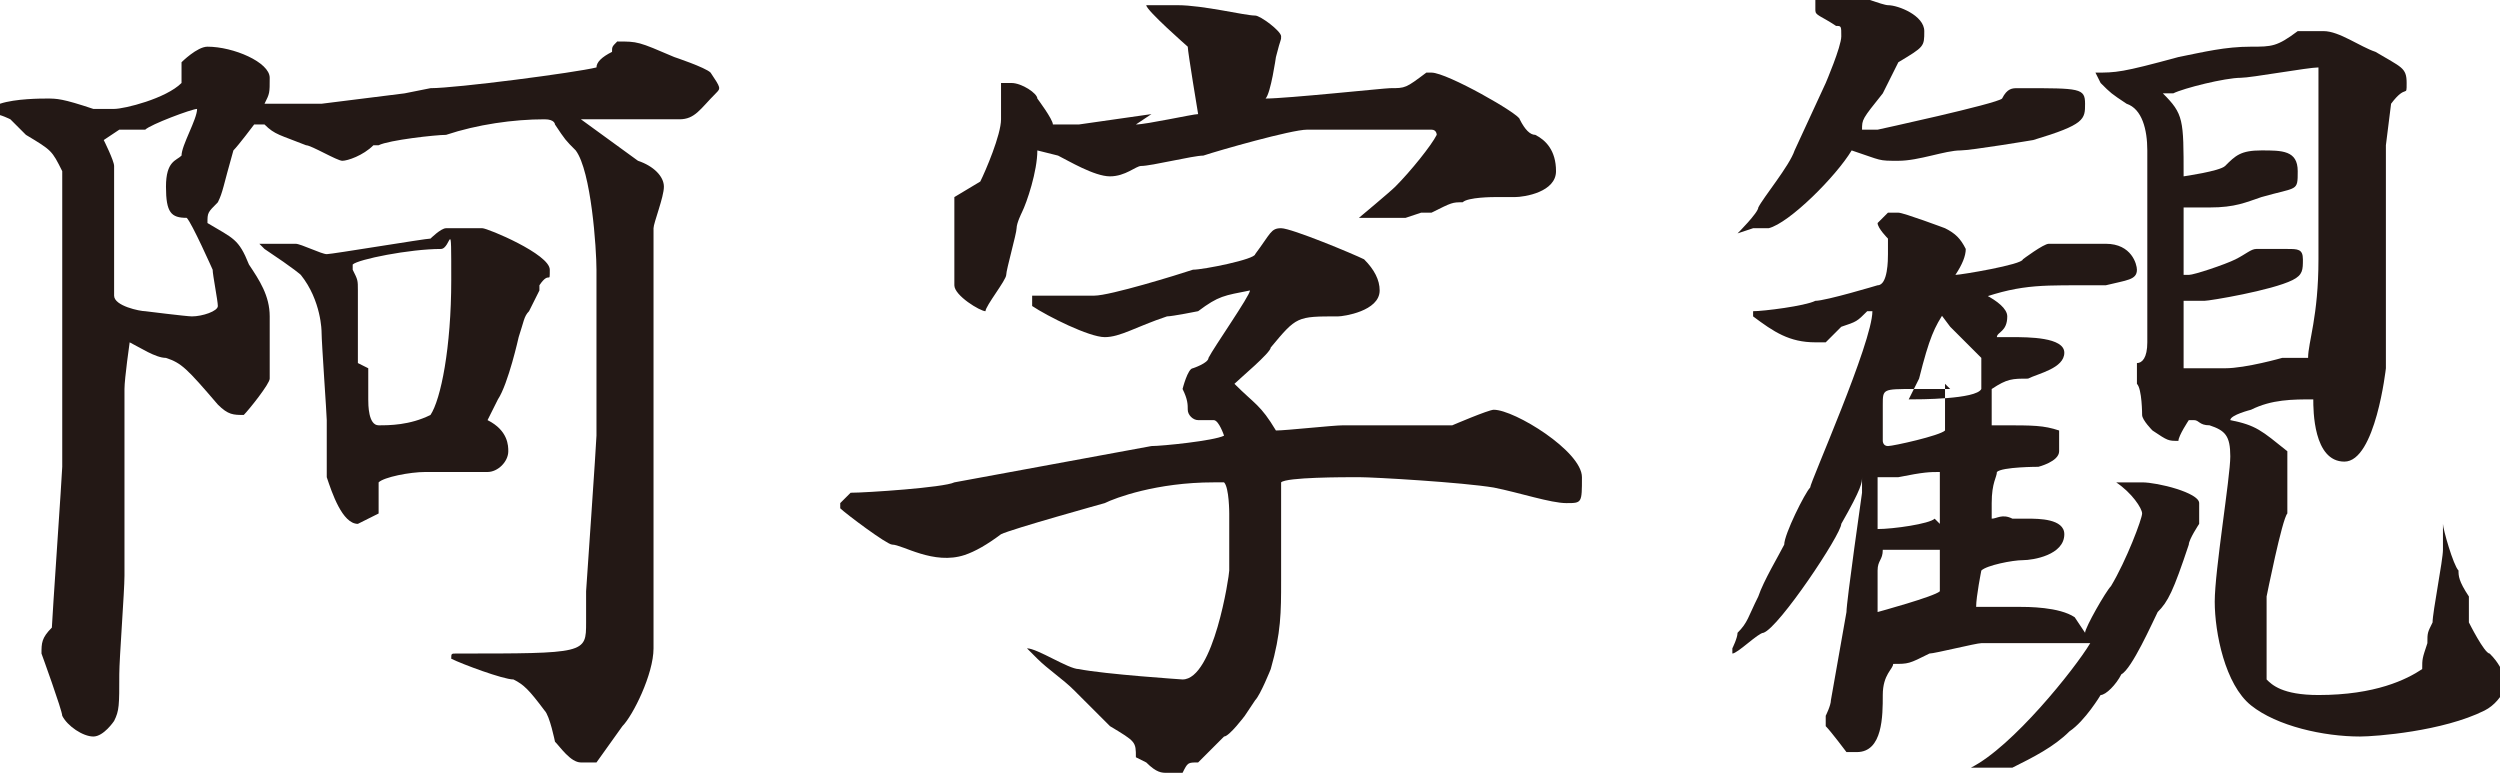
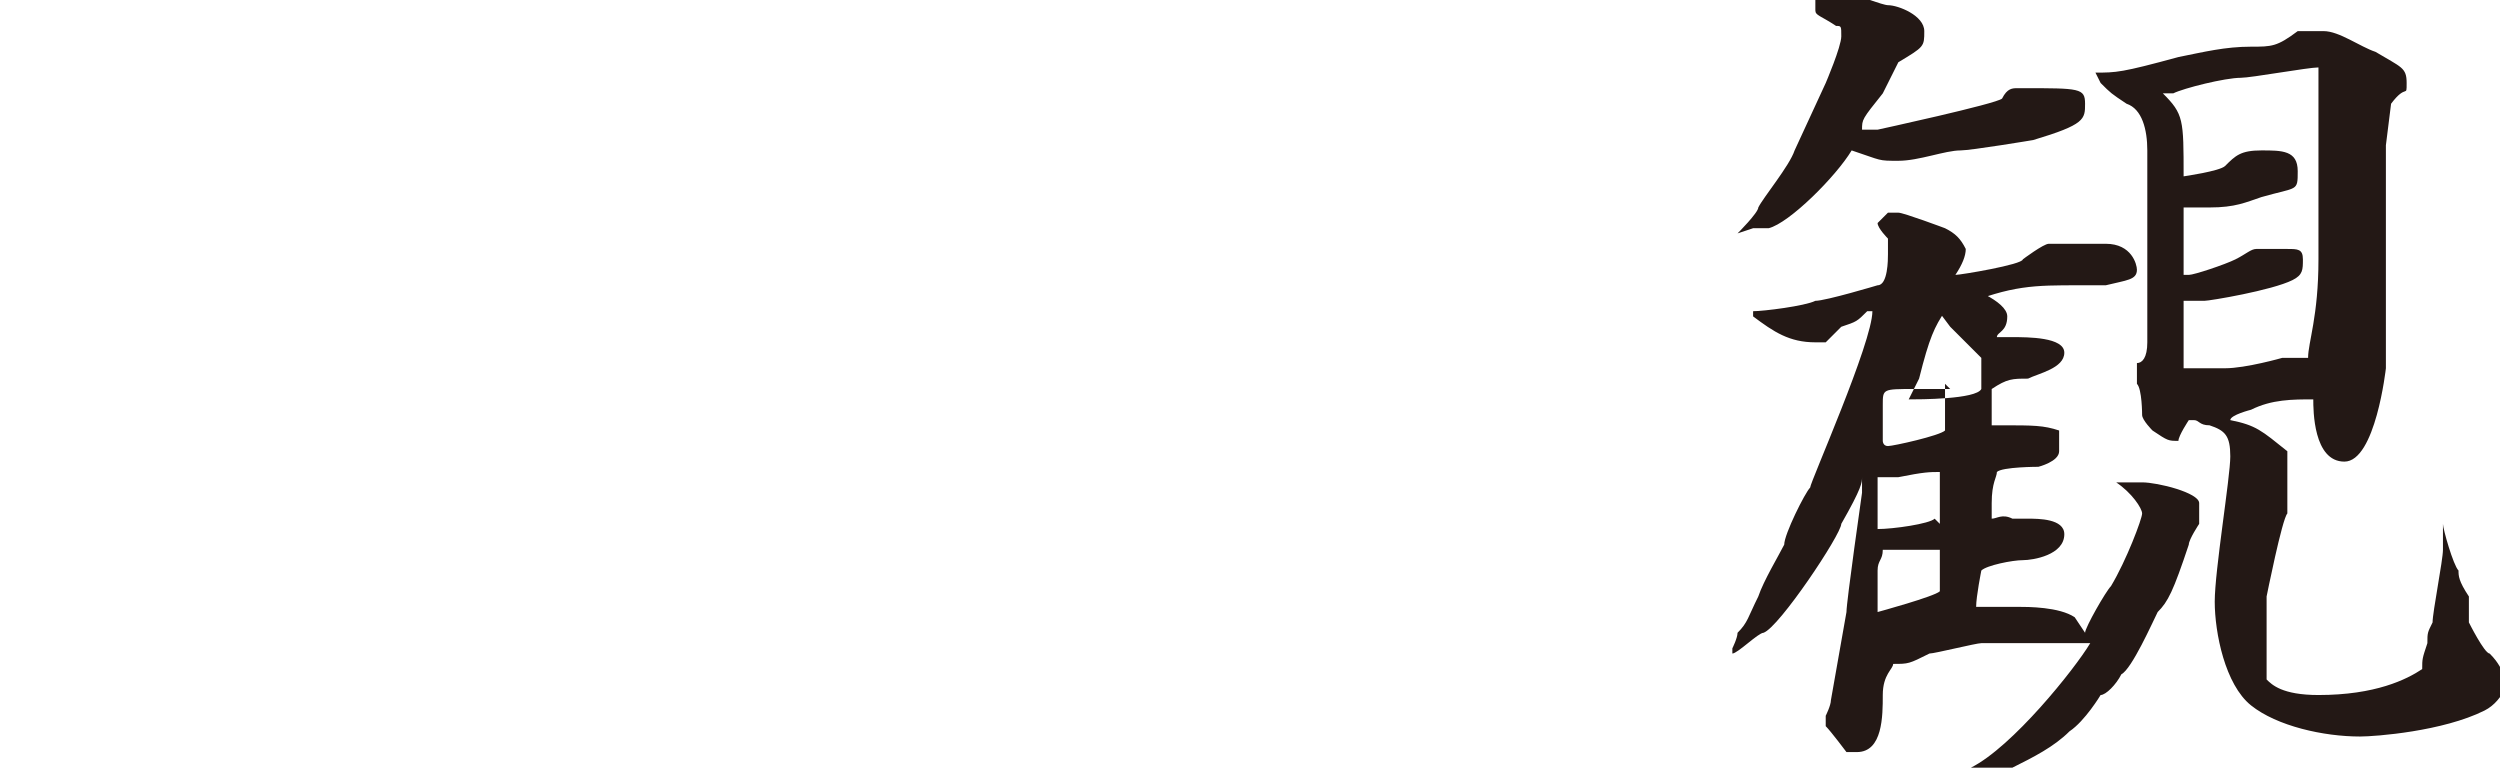
<svg xmlns="http://www.w3.org/2000/svg" id="_レイヤー_2" width="48.2" height="14.9" viewBox="0 0 48.2 14.9">
  <g id="_レイヤー_1のコピー">
    <g>
-       <path d="M0,2c.3-.1,.8-.1,.9-.1,.2,0,.3,0,.9,.2,0,0,.3,0,.4,0,.2,0,1-.2,1.3-.5,0-.4,0-.4,0-.4,0,0,.3-.3,.5-.3,.5,0,1.2,.3,1.2,.6s0,.3-.1,.5c0,0,.1,0,.2,0s.2,0,.2,0,.4,0,.4,0,.3,0,.3,0l1.6-.2c0,0,.5-.1,.5-.1,.5,0,2.8-.3,3.2-.4,0-.1,.1-.2,.3-.3,0-.1,0-.1,.1-.2,.4,0,.4,0,1.1,.3,0,0,.6,.2,.7,.3,.2,.3,.2,.3,.1,.4-.3,.3-.4,.5-.7,.5s-.8,0-.8,0c-.2,0-.8,0-1,0s0,0-.1,0c0,0,1.1,.8,1.1,.8,.3,.1,.5,.3,.5,.5s-.2,.7-.2,.8c0,0,0,.5,0,.5v.2s0,.2,0,.2v.7c0,0,0,.4,0,.5s0,.3,0,.3c0,.6,0,.9,0,1.1,0,0,0,.2,0,.2v1.2c0,.1,0,.6,0,.7,0,.1,0,1.1,0,1.2,0,.4,0,.8,0,1.3s-.4,1.3-.6,1.5c0,0-.5,.7-.5,.7,0,0-.2,0-.3,0-.2,0-.4-.3-.5-.4,0,0-.1-.5-.2-.6-.3-.4-.4-.5-.6-.6-.2,0-1-.3-1.2-.4h0c0-.1,0-.1,.1-.1,2.5,0,2.5,0,2.5-.6s0-.6,0-.6,.2-2.9,.2-3,0-.8,0-.9,0-.4,0-.5v-1.8c0-.4-.1-1.9-.4-2.3-.2-.2-.2-.2-.4-.5,0,0,0-.1-.2-.1-.6,0-1.3,.1-1.9,.3-.2,0-1.1,.1-1.3,.2,0,0-.1,0-.1,0-.2,.2-.5,.3-.6,.3-.1,0-.6-.3-.7-.3-.5-.2-.6-.2-.8-.4,0,0-.1,0-.2,0,0,0-.3,.4-.4,.5-.2,.7-.2,.8-.3,1-.2,.2-.2,.2-.2,.4,.5,.3,.6,.3,.8,.8,.2,.3,.4,.6,.4,1s0,.5,0,.5c0,.1,0,.6,0,.7,0,.1-.4,.6-.5,.7-.2,0-.3,0-.5-.2-.6-.7-.7-.8-1-.9-.2,0-.5-.2-.7-.3h0c0,0-.1,.7-.1,.9,0,1.3,0,1.4,0,2.1,0,.1,0,1.5,0,1.5,0,.3-.1,1.6-.1,1.9,0,.6,0,.7-.1,.9,0,0-.2,.3-.4,.3s-.5-.2-.6-.4c0-.1-.4-1.2-.4-1.2,0-.2,0-.3,.2-.5,0-.1,.2-3,.2-3.1,0,0,0-.6,0-.6s0-.6,0-.7c0-.3,0-1.6,0-1.8s0-1.3,0-1.5,0-1,0-1.1c-.2-.4-.2-.4-.7-.7,0,0-.2-.2-.3-.3,0,0-.2-.1-.3-.1H0Zm2,.7c0,0,.2,.4,.2,.5,0,.1,0,.6,0,.7s0,1.7,0,1.7c0,0,0,.1,0,.1,0,.2,.5,.3,.6,.3,0,0,.8,.1,.9,.1,.2,0,.5-.1,.5-.2s-.1-.6-.1-.7c0,0-.4-.9-.5-1-.3,0-.4-.1-.4-.6s.2-.5,.3-.6c0-.2,.3-.7,.3-.9-.1,0-.9,.3-1,.4-.1,0-.3,0-.5,0h0Zm3,2q.1,0,.2,0c0,0,.4,0,.5,0s.5,.2,.6,.2,1.9-.3,2-.3c0,0,.2-.2,.3-.2s.3,0,.3,0,.3,0,.4,0c.1,0,1.3,.5,1.3,.8s0,0-.2,.3c0,0,0,.1,0,.1,0,0-.2,.4-.2,.4-.1,.1-.1,.2-.2,.5,0,0-.2,.9-.4,1.2,0,0-.2,.4-.2,.4,.4,.2,.4,.5,.4,.6,0,.2-.2,.4-.4,.4s0,0-.2,0c-.1,0-.2,0-.4,0,0,0-.5,0-.6,0-.3,0-.8,.1-.9,.2v.6c0,0-.4,.2-.4,.2-.3,0-.5-.6-.6-.9,0,0,0-.2,0-.2v-.4s0-.1,0-.2,0-.2,0-.3c0-.1-.1-1.5-.1-1.7,0,0,0-.6-.4-1.1,0,0-.1-.1-.7-.5h0Zm2.1,2.4v.6c0,.1,0,.5,.2,.5s.6,0,1-.2c.2-.3,.4-1.3,.4-2.6s0-.6-.2-.6c-.6,0-1.6,.2-1.7,.3,0,0,0,.1,0,.1,.1,.2,.1,.2,.1,.4v1.4Z" style="fill:#231815;" />
-       <path d="M16.4,9.5c.3,0,1.8-.1,2-.2l3.8-.7c.2,0,1.2-.1,1.4-.2,0,0,0,0,0,0,0,0-.1-.3-.2-.3,0,0-.1,0-.3,0-.1,0-.2-.1-.2-.2,0-.1,0-.2-.1-.4,0,0,.1-.4,.2-.4,0,0,.3-.1,.3-.2,.1-.2,.8-1.2,.8-1.3-.5,.1-.6,.1-1,.4,0,0-.5,.1-.6,.1-.6,.2-.9,.4-1.2,.4s-1.1-.4-1.4-.6c0,0,0,0,0-.2,0,0,.5,0,.6,0,0,0,.5,0,.6,0,.3,0,1.6-.4,1.9-.5,.2,0,1.2-.2,1.2-.3,.3-.4,.3-.5,.5-.5s1.4,.5,1.6,.6c.2,.2,.3,.4,.3,.6,0,.4-.7,.5-.8,.5-.8,0-.8,0-1.3,.6,0,.1-.6,.6-.7,.7,.4,.4,.5,.4,.8,.9,.2,0,1.1-.1,1.3-.1,.1,0,.8,0,.9,0h1.2c0,0,.7-.3,.8-.3,.4,0,1.7,.8,1.7,1.3s0,.5-.3,.5c-.3,0-.9-.2-1.4-.3-.6-.1-2.3-.2-2.6-.2s-1.4,0-1.5,.1c0,0,0,.3,0,.4s0,.2,0,.2c0,0,0,.6,0,.7s0,.5,0,.6c0,.6,0,1-.2,1.7,0,0-.2,.5-.3,.6,0,0-.2,.3-.2,.3,0,0-.3,.4-.4,.4,0,0-.4,.4-.5,.5-.2,0-.2,0-.3,.2-.1,0-.2,0-.3,0s-.2,0-.4-.2c0,0,0,0-.2-.1,0-.3,0-.3-.5-.6,0,0-.6-.6-.7-.7-.2-.2-.5-.4-.7-.6,0,0-.2-.2-.2-.2h0c.2,0,.8,.4,1,.4,.5,.1,2,.2,2,.2,.6,0,.9-2,.9-2.1,0,0,0-.6,0-.6,0-.2,0-.2,0-.5,0,0,0-.5-.1-.6,0,0-.1,0-.2,0-1.1,0-1.9,.3-2.1,.4,0,0-1.8,.5-2,.6q-.4,.3-.7,.4h0c-.6,.2-1.2-.2-1.4-.2h0c-.1,0-.9-.6-1-.7h0c0,0,0-.1,0-.1Zm5.5-7.1c.2,0,1.1-.2,1.2-.2,0,0-.2-1.2-.2-1.3,0,0-.8-.7-.8-.8s0,0,0,0c0,0,.5,0,.6,0,.5,0,1.3,.2,1.5,.2,.1,0,.5,.3,.5,.4s0,0-.1,.4c0,0-.1,.7-.2,.8,.4,0,2.3-.2,2.4-.2,.3,0,.3,0,.7-.3,0,0,0,0,.1,0,.3,0,1.7,.8,1.7,.9,.1,.2,.2,.3,.3,.3,.2,.1,.4,.3,.4,.7s-.6,.5-.8,.5-.3,0-.4,0c0,0-.5,0-.6,.1-.2,0-.2,0-.6,.2,0,0-.2,0-.2,0,0,0-.3,.1-.3,.1,0,0-.4,0-.5,0s-.2,0-.4,0h0c0,0,.6-.5,.7-.6,.3-.3,.7-.8,.8-1,0,0,0-.1-.1-.1-.2,0-1,0-1.2,0s-.1,0-.5,0c-.1,0-.6,0-.7,0-.3,0-1.7,.4-2,.5-.2,0-1,.2-1.2,.2-.1,0-.3,.2-.6,.2s-.8-.3-1-.4c0,0-.4-.1-.4-.1h0c0,.4-.2,1-.3,1.2,0,0-.1,.2-.1,.3,0,.1-.2,.8-.2,.9,0,.1-.4,.6-.4,.7,0,0,0,0,0,0-.1,0-.6-.3-.6-.5,0-.3,0-.4,0-.7,0,0,0,0,0-.4,0-.3,0-.4,0-.6,0,0,.5-.3,.5-.3,.1-.2,.4-.9,.4-1.2s0-.4,0-.5c0,0,0-.2,0-.2,0,0,.1,0,.2,0,.2,0,.5,.2,.5,.3,0,0,.3,.4,.3,.5,.1,0,.2,0,.5,0l1.4-.2Z" style="fill:#231815;" />
      <path d="M37,5.5s.1,0,.2,0c0,0,.5,0,.6,0s.9,.3,.9,.6-.2,.3-.2,.4,0,0,0,0c.1,0,.1,0,.3,0,.3,0,1,0,1,.3s-.5,.4-.7,.5c-.3,0-.4,0-.7,.2,0,.4,0,.4,0,.7,0,0,.1,0,.2,0,.6,0,.8,0,1.1,.1v.4c0,.2-.4,.3-.4,.3,0,0-.7,0-.8,.1,0,.1-.1,.2-.1,.6s0,.2,0,.3h0c.1,0,.2-.1,.4,0,.1,0,.2,0,.3,0,.2,0,.7,0,.7,.3,0,.4-.6,.5-.8,.5-.2,0-.7,.1-.8,.2,0,0-.1,.5-.1,.7,.2,0,.4,0,.4,0,.3,0,.3,0,.4,0,.2,0,.8,0,1.1,.2,0,0,.2,.3,.2,.3,0-.1,.4-.8,.5-.9,.3-.5,.6-1.3,.6-1.4s-.2-.4-.5-.6h0c0,0,.4,0,.5,0,.3,0,1.1,.2,1.1,.4s0,.3,0,.4c0,0-.2,.3-.2,.4-.3,.9-.4,1.1-.6,1.3-.1,.2-.5,1.1-.7,1.2-.1,.2-.3,.4-.4,.4,0,0-.3,.5-.6,.7-.3,.3-.7,.5-1.1,.7,0,0-.4,0-.5,0-.1,0-.2,0-.3,0h0c.8-.4,2-1.9,2.3-2.4h0c-.2,0-.3,0-.6,0s-.6,0-.7,0c-.2,0-.5,0-.8,0-.1,0-.9,.2-1,.2-.4,.2-.4,.2-.7,.2,0,.1-.2,.2-.2,.6s0,1.1-.5,1.1-.2,0-.2,0c0,0-.3-.4-.4-.5,0,0,0-.1,0-.2,0,0,.1-.2,.1-.3l.3-1.7c0-.2,.3-2.3,.3-2.3s0-.1,0-.3h0c0,.1,0,.2-.4,.9,0,.2-1.2,2-1.5,2.1-.1,0-.5,.4-.6,.4s0,0,0,0,0-.1,0-.1c0,0,.1-.2,.1-.3,.2-.2,.2-.3,.4-.7,.1-.3,.4-.8,.5-1,0-.2,.4-1,.5-1.1,0-.1,1.2-2.8,1.2-3.4,0,0,0,0-.1,0-.2,.2-.2,.2-.5,.3,0,0-.3,.3-.3,.3,0,0,0,0-.2,0-.5,0-.8-.2-1.2-.5,0,0,0,0,0-.1,.2,0,1-.1,1.2-.2,.2,0,1.2-.3,1.2-.3,.2,0,.2-.5,.2-.6s0-.3,0-.3c0,0-.2-.2-.2-.3,0,0,.2-.2,.2-.2,0,0,.1,0,.2,0s.9,.3,.9,.3c.2,.1,.3,.2,.4,.4h0q0,.2-.2,.5c.1,0,1.3-.2,1.3-.3,0,0,.4-.3,.5-.3,.8,0,1,0,1.1,0,.5,0,.6,.4,.6,.5,0,.2-.2,.2-.6,.3,0,0-.4,0-.5,0-.9,0-1.3,0-2.3,.4,0,0-.3,0-.3,.1-.2,.3-.3,.5-.5,1.3,0,0-.2,.4-.2,.4h0c.2,0,1.3,0,1.4-.2,0,0,0,0,0,0,0,0,0-.5,0-.6,0,0-.5-.5-.6-.6h0Zm2-3.8c1.1,0,1.2,0,1.2,.3s0,.4-1,.7c0,0-1.2,.2-1.4,.2-.3,0-.8,.2-1.2,.2s-.3,0-.9-.2h0c-.3,.5-1.2,1.4-1.6,1.5,0,0-.3,0-.3,0,0,0-.3,.1-.3,.1s0,0,0,0c0,0,.4-.4,.4-.5,.1-.2,.6-.8,.7-1.1l.6-1.3c0,0,.3-.7,.3-.9s0-.2-.1-.2c-.3-.2-.4-.2-.4-.3,0,0,0-.1,0-.2,0,0,.3,0,.4,0,.3,0,.3-.1,.3-.1,.1,0,.6,.2,.7,.2,.2,0,.7,.2,.7,.5s0,.3-.5,.6c0,0-.3,.6-.3,.6-.4,.5-.4,.5-.4,.7,.1,0,.2,0,.3,0,0,0,2.3-.5,2.4-.6,.1-.2,.2-.2,.3-.2h.1Zm-2.8,10.1s1.1-.3,1.2-.4c0,0,0,0,0-.2,0-.4,0-.4,0-.6h-1.1c0,.2-.1,.2-.1,.4s0,.6,0,.7h0Zm1.2-1.7c0,0,0-.1,0-.2s0-.7,0-.8c-.2,0-.3,0-.8,.1,0,0-.4,0-.4,0,0,0,0,0,0,.1s0,.3,0,.3c0,0,0,.4,0,.4s0,.1,0,.2c.3,0,1-.1,1.1-.2Zm.2-2.6c-.1,0-.6,0-.7,0-.6,0-.6,0-.6,.3s0,.7,0,.7c0,0,0,.1,.1,.1s1-.2,1.1-.3v-.9Zm2.8-6.1c.4,0,.5,0,1.6-.3,.5-.1,.9-.2,1.4-.2,.4,0,.5,0,.9-.3,0,0,.4,0,.5,0,.3,0,.7,.3,1,.4,.5,.3,.6,.3,.6,.6s0,0-.3,.4c0,0-.1,.8-.1,.8v2c0,0,0,.9,0,1,0,.1,0,.2,0,.3,0,0,0,.1,0,.1s0,.4,0,.4c0,0,0,.2,0,.2,0,0,0,.3,0,.3s-.2,1.8-.8,1.8-.6-1-.6-1.2c-.4,0-.8,0-1.2,.2,0,0-.4,.1-.4,.2h0c.5,.1,.6,.2,1.1,.6v.4c0,0,0,.1,0,.2s0,.2,0,.2v.4c-.1,.1-.4,1.6-.4,1.6v1.4s0,.2,0,.2c.1,.1,.3,.3,1,.3,1.1,0,1.7-.3,2-.5,0-.2,0-.2,.1-.5,0-.2,0-.2,.1-.4,0-.2,.2-1.2,.2-1.4,0-.4,0-.4,0-.5,0,.1,.2,.8,.3,.9,0,.1,0,.2,.2,.5,0,0,0,.5,0,.5,0,0,.3,.6,.4,.6,.2,.2,.2,.3,.3,.4,0,0,.1,0,.1,0s-.1,.5-.5,.7c-.8,.4-2.1,.5-2.4,.5-.7,0-1.6-.2-2.1-.6-.5-.4-.7-1.4-.7-2s.3-2.4,.3-2.8-.1-.5-.4-.6c-.2,0-.2-.1-.3-.1s0,0-.1,0c0,0-.2,.3-.2,.4-.2,0-.2,0-.5-.2,0,0-.2-.2-.2-.3,0,0,0-.5-.1-.6,0-.1,0-.2,0-.4,.1,0,.2-.1,.2-.4s0-.5,0-.5c0-.1,0-.6,0-.7V2.9c0-.4-.1-.8-.4-.9-.3-.2-.3-.2-.5-.4h0Zm1.3,.4c.4,.4,.4,.5,.4,1.6,0,0,0,0,0,0,0,0,.7-.1,.8-.2,.2-.2,.3-.3,.7-.3s.7,0,.7,.4,0,.3-.7,.5c-.3,.1-.5,.2-1,.2s-.4,0-.5,0c0,0,0,.7,0,.7,0,0,0,.4,0,.4s0,.2,0,.2c0,0,0,0,.1,0s.7-.2,.9-.3c.2-.1,.3-.2,.4-.2s.5,0,.6,0c.2,0,.3,0,.3,.2s0,.3-.2,.4c-.4,.2-1.6,.4-1.7,.4s-.3,0-.4,0,0,0,0,0c0,0,0,.4,0,.5v.4s0,.1,0,.2c0,0,0,.2,0,.2,.3,0,.3,0,.8,0,.4,0,1.1-.2,1.1-.2,.3,0,.4,0,.5,0,0-.3,.2-.8,.2-1.9s0-1.5,0-1.7c0-.8,0-1.5,0-2-.2,0-1.3,.2-1.5,.2-.3,0-1.1,.2-1.3,.3h0Z" style="fill:#231815;" />
    </g>
  </g>
</svg>